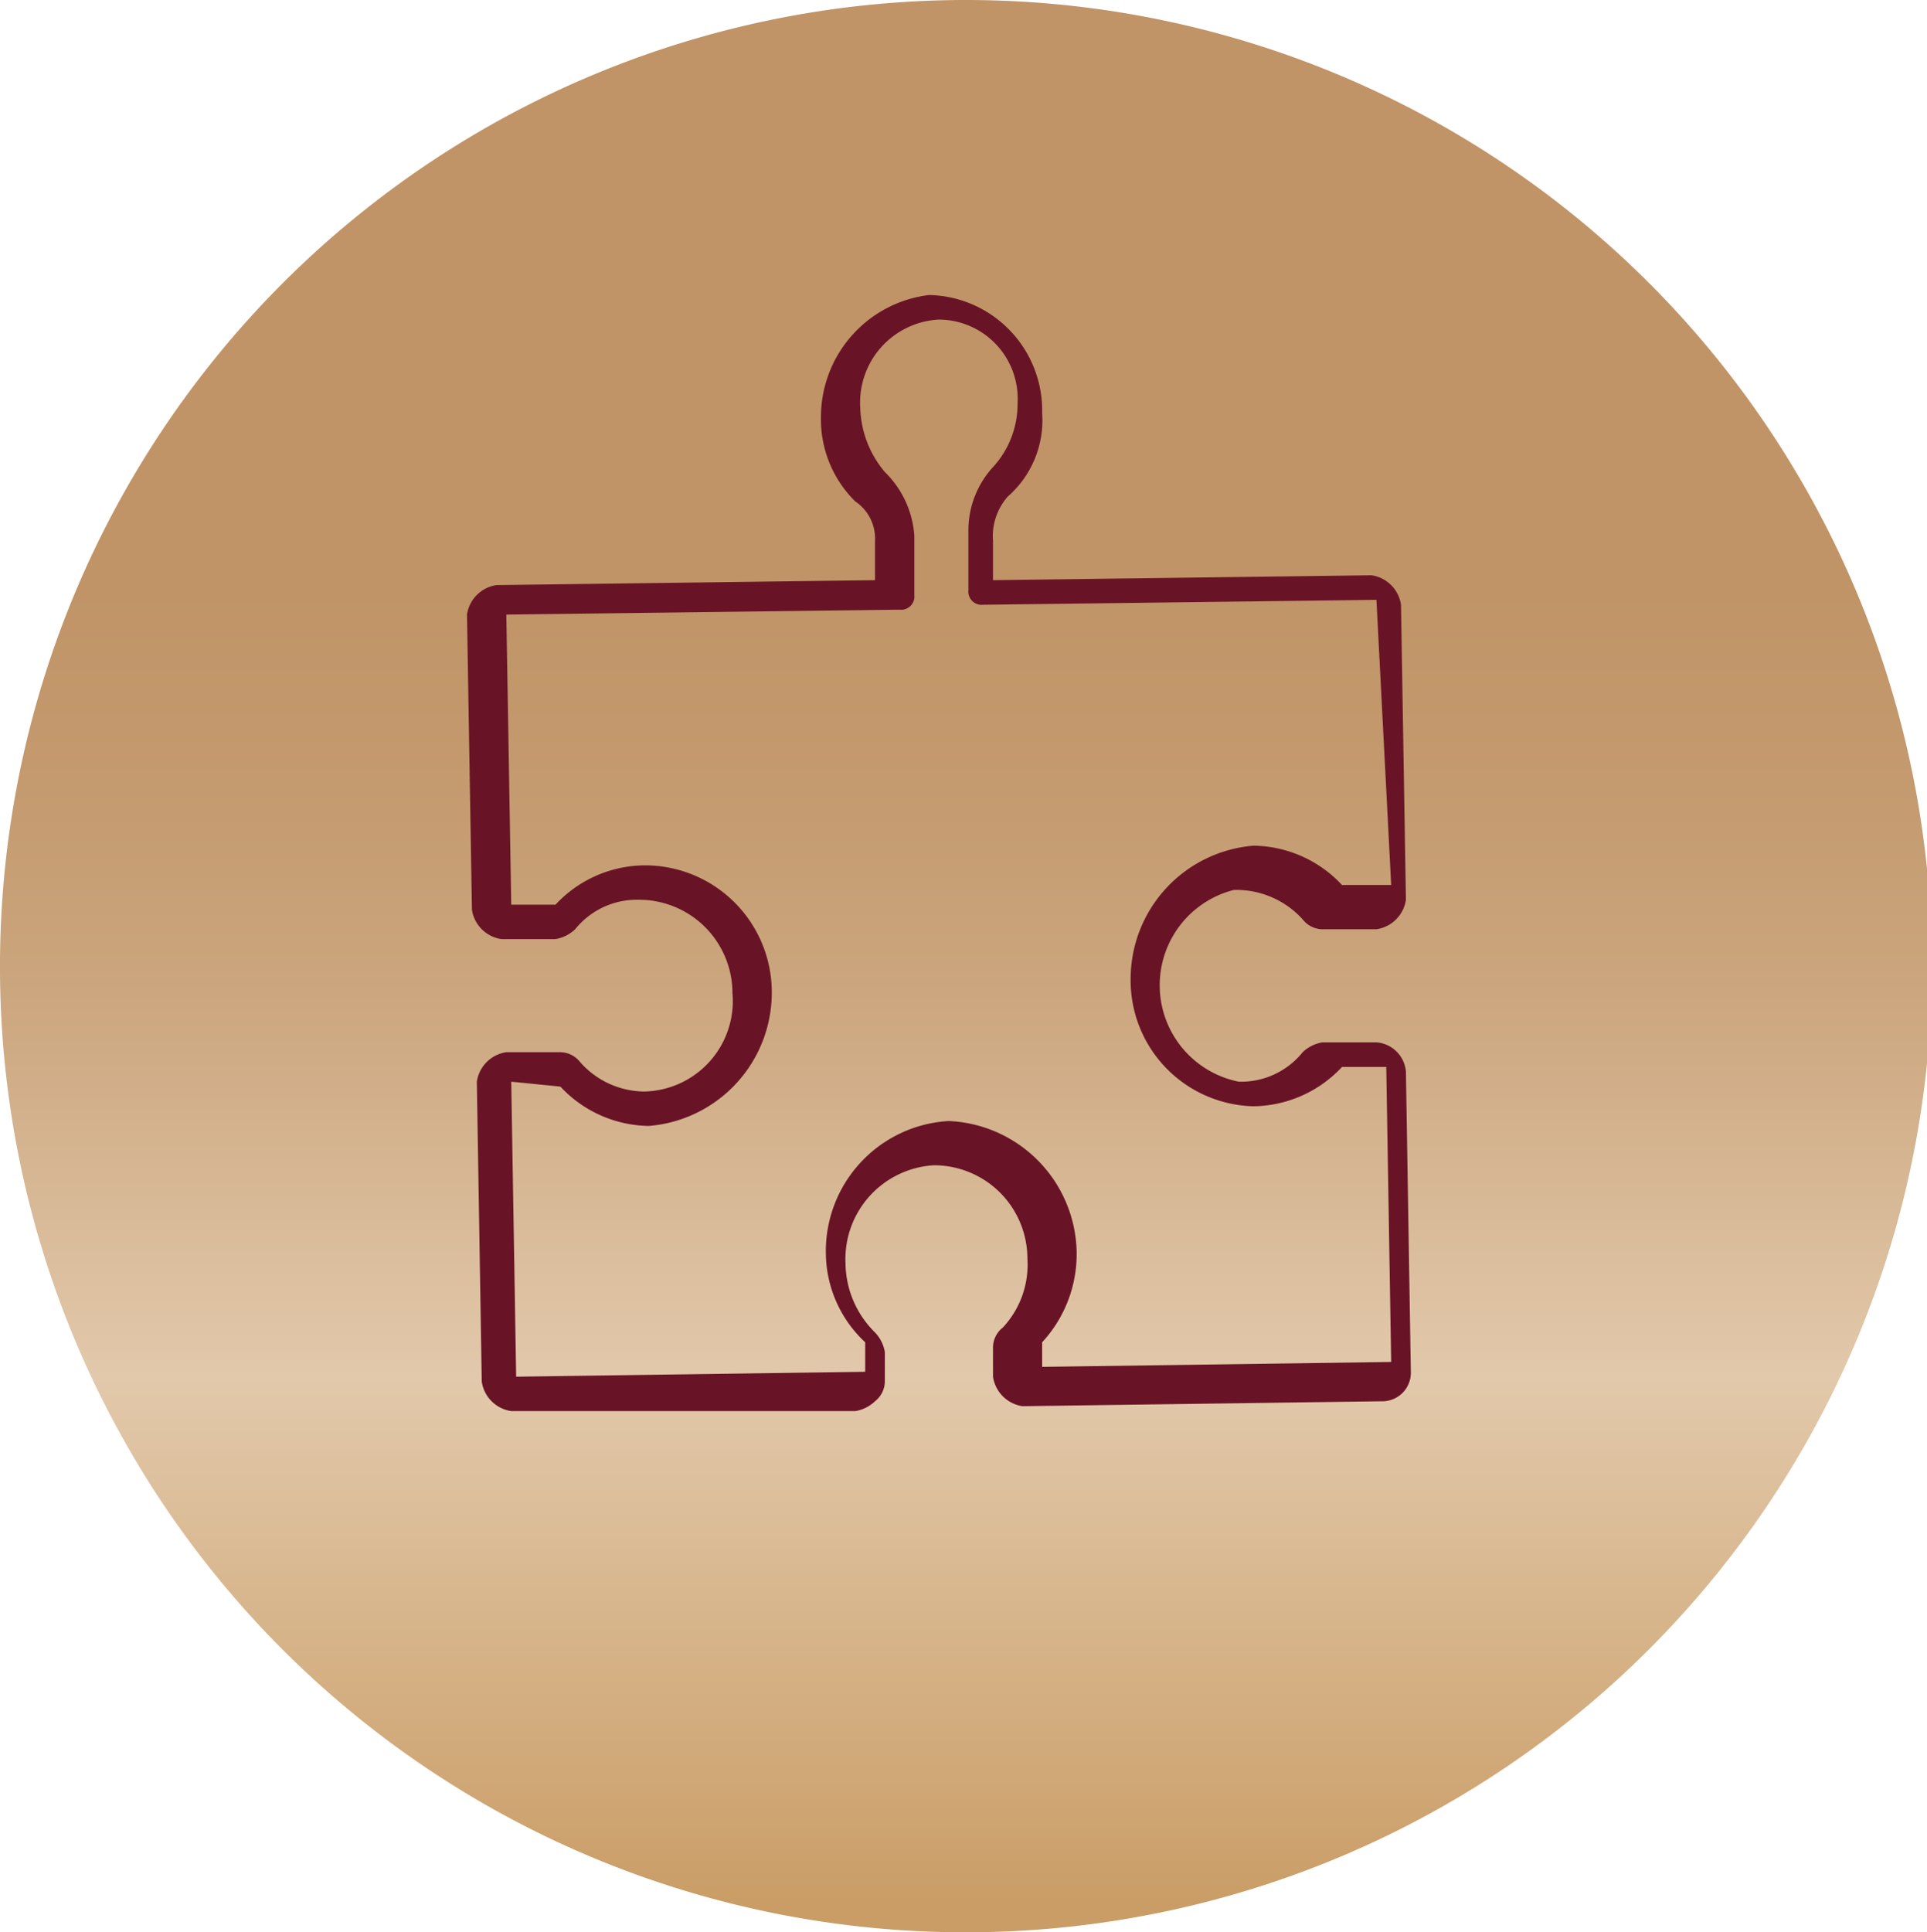
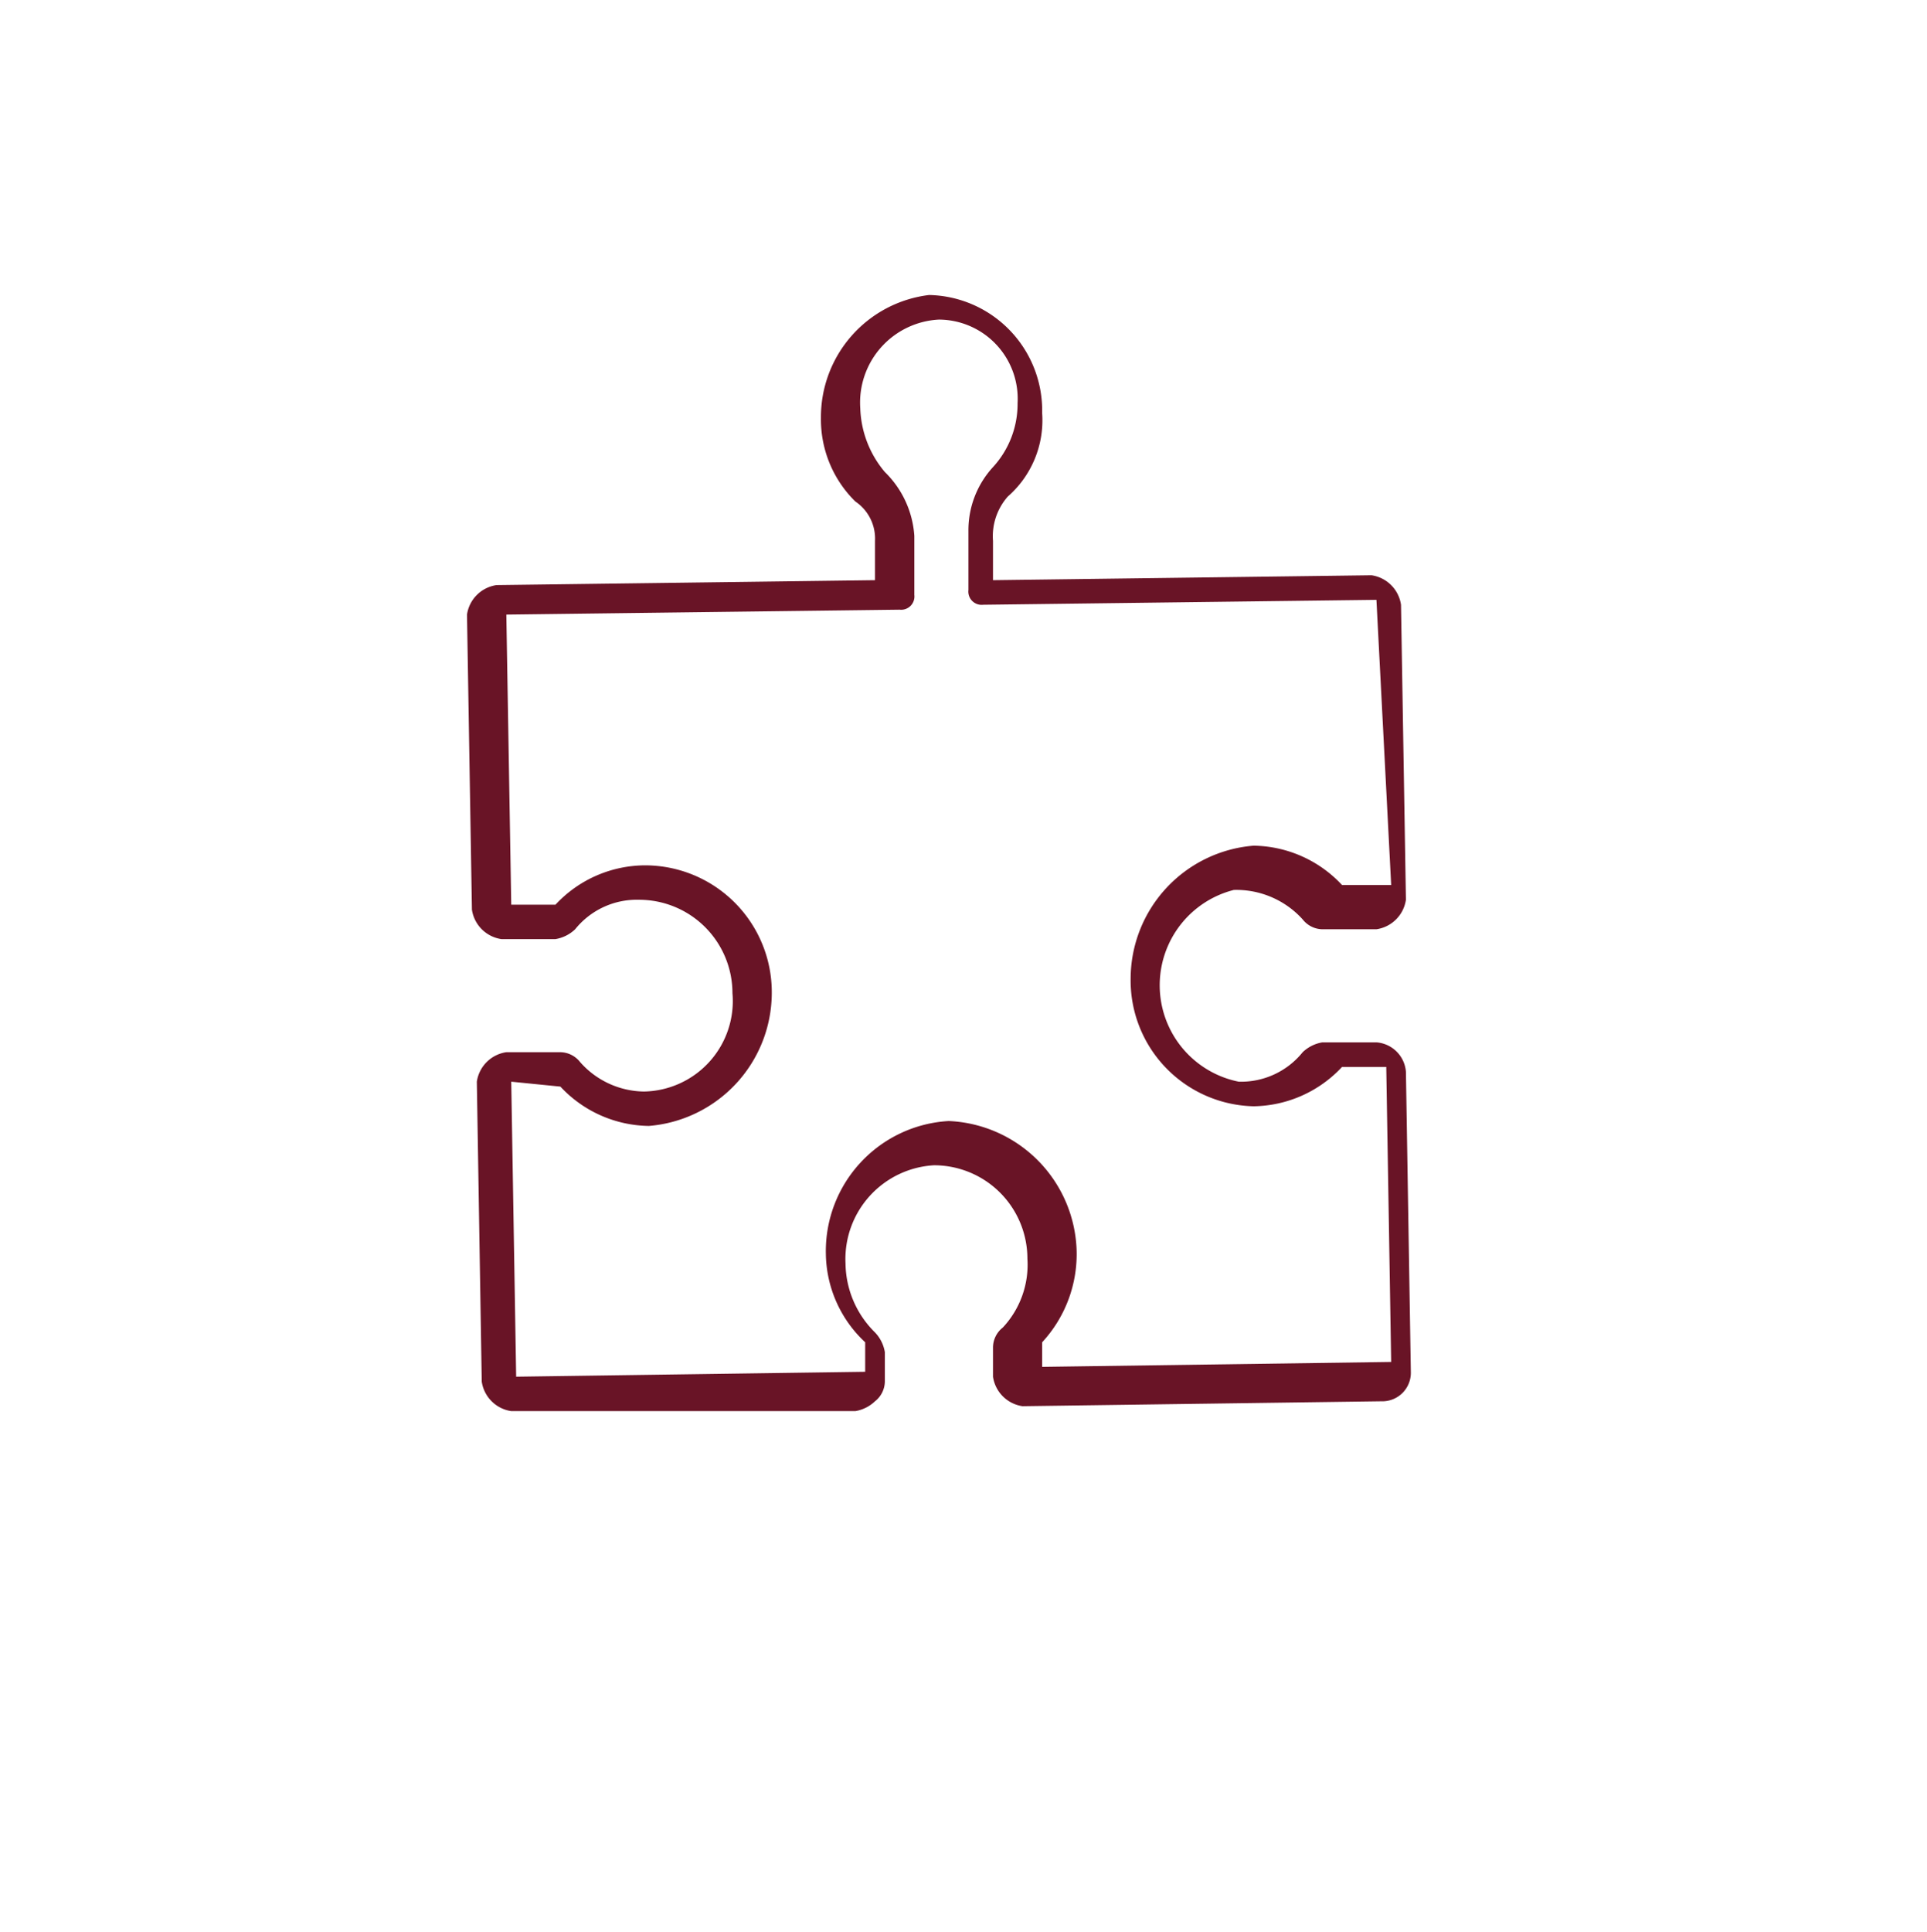
<svg xmlns="http://www.w3.org/2000/svg" id="Livello_1" data-name="Livello 1" viewBox="0 0 39.2 39.3">
  <defs>
    <style>.cls-1{fill:url(#Sfumatura_senza_nome_23);}.cls-2{fill:#691426;}</style>
    <linearGradient id="Sfumatura_senza_nome_23" x1="19.6" y1="0.44" x2="19.6" y2="38.72" gradientUnits="userSpaceOnUse">
      <stop offset="0.3" stop-color="#c09467" />
      <stop offset="0.39" stop-color="#c3996d" />
      <stop offset="0.51" stop-color="#cba57d" />
      <stop offset="0.64" stop-color="#d9bb99" />
      <stop offset="0.72" stop-color="#e2c9ab" />
      <stop offset="1" stop-color="#ca9d66" />
    </linearGradient>
  </defs>
-   <path class="cls-1" d="M19.6,39.3A19.65,19.65,0,1,0,0,19.6,19.63,19.63,0,0,0,19.6,39.3" />
  <path class="cls-2" d="M10.4,28.7a.71.71,0,0,1-.6-.6L9.7,22a.71.71,0,0,1,.6-.6h1.1a.52.52,0,0,1,.4.2,1.76,1.76,0,0,0,1.3.6h0a1.84,1.84,0,0,0,1.8-2A1.9,1.9,0,0,0,13,18.3h0a1.61,1.61,0,0,0-1.3.6.76.76,0,0,1-.4.2H10.2a.71.71,0,0,1-.6-.6l-.1-6a.71.71,0,0,1,.6-.6l7.7-.1V11a.91.91,0,0,0-.4-.8,2.34,2.34,0,0,1-.7-1.7A2.5,2.5,0,0,1,18.9,6h0a2.35,2.35,0,0,1,2.3,2.4,2.06,2.06,0,0,1-.7,1.7,1.22,1.22,0,0,0-.3.9v.8l7.7-.1a.71.71,0,0,1,.6.6l.1,6a.71.71,0,0,1-.6.6H26.9a.52.52,0,0,1-.4-.2,1.82,1.82,0,0,0-1.4-.6,2,2,0,0,0,.1,3.9h0a1.61,1.61,0,0,0,1.3-.6.76.76,0,0,1,.4-.2H28a.65.65,0,0,1,.6.6l.1,6.1a.58.58,0,0,1-.6.6l-7.3.1a.71.71,0,0,1-.6-.6v-.6a.52.52,0,0,1,.2-.4,1.87,1.87,0,0,0,.5-1.4A1.9,1.9,0,0,0,19,23.7h0a1.91,1.91,0,0,0-1.8,2,2,2,0,0,0,.6,1.4.76.76,0,0,1,.2.4v.6a.52.52,0,0,1-.2.4.76.76,0,0,1-.4.2h-7Zm0-.7Zm0-6,.1,6,7.1-.1v-.6a2.5,2.5,0,0,1-.8-1.8,2.65,2.65,0,0,1,2.5-2.7h0a2.72,2.72,0,0,1,2.6,2.6,2.64,2.64,0,0,1-.7,1.9v.5l7.1-.1-.1-6h-.9a2.5,2.5,0,0,1-1.8.8h0A2.56,2.56,0,0,1,23,19.9a2.72,2.72,0,0,1,2.5-2.7h0a2.5,2.5,0,0,1,1.8.8h1L28,12.2l-8,.1a.27.27,0,0,1-.3-.3V10.8a1.9,1.9,0,0,1,.5-1.3,1.9,1.9,0,0,0,.5-1.3,1.61,1.61,0,0,0-1.6-1.7h0a1.69,1.69,0,0,0-1.6,1.8A2.11,2.11,0,0,0,18,9.6a2,2,0,0,1,.6,1.3v1.2a.27.27,0,0,1-.3.3l-8,.1.1,5.9h.9a2.5,2.5,0,0,1,1.8-.8,2.58,2.58,0,0,1,2.6,2.6,2.72,2.72,0,0,1-2.5,2.7,2.5,2.5,0,0,1-1.8-.8Zm-.1,0Z" />
</svg>